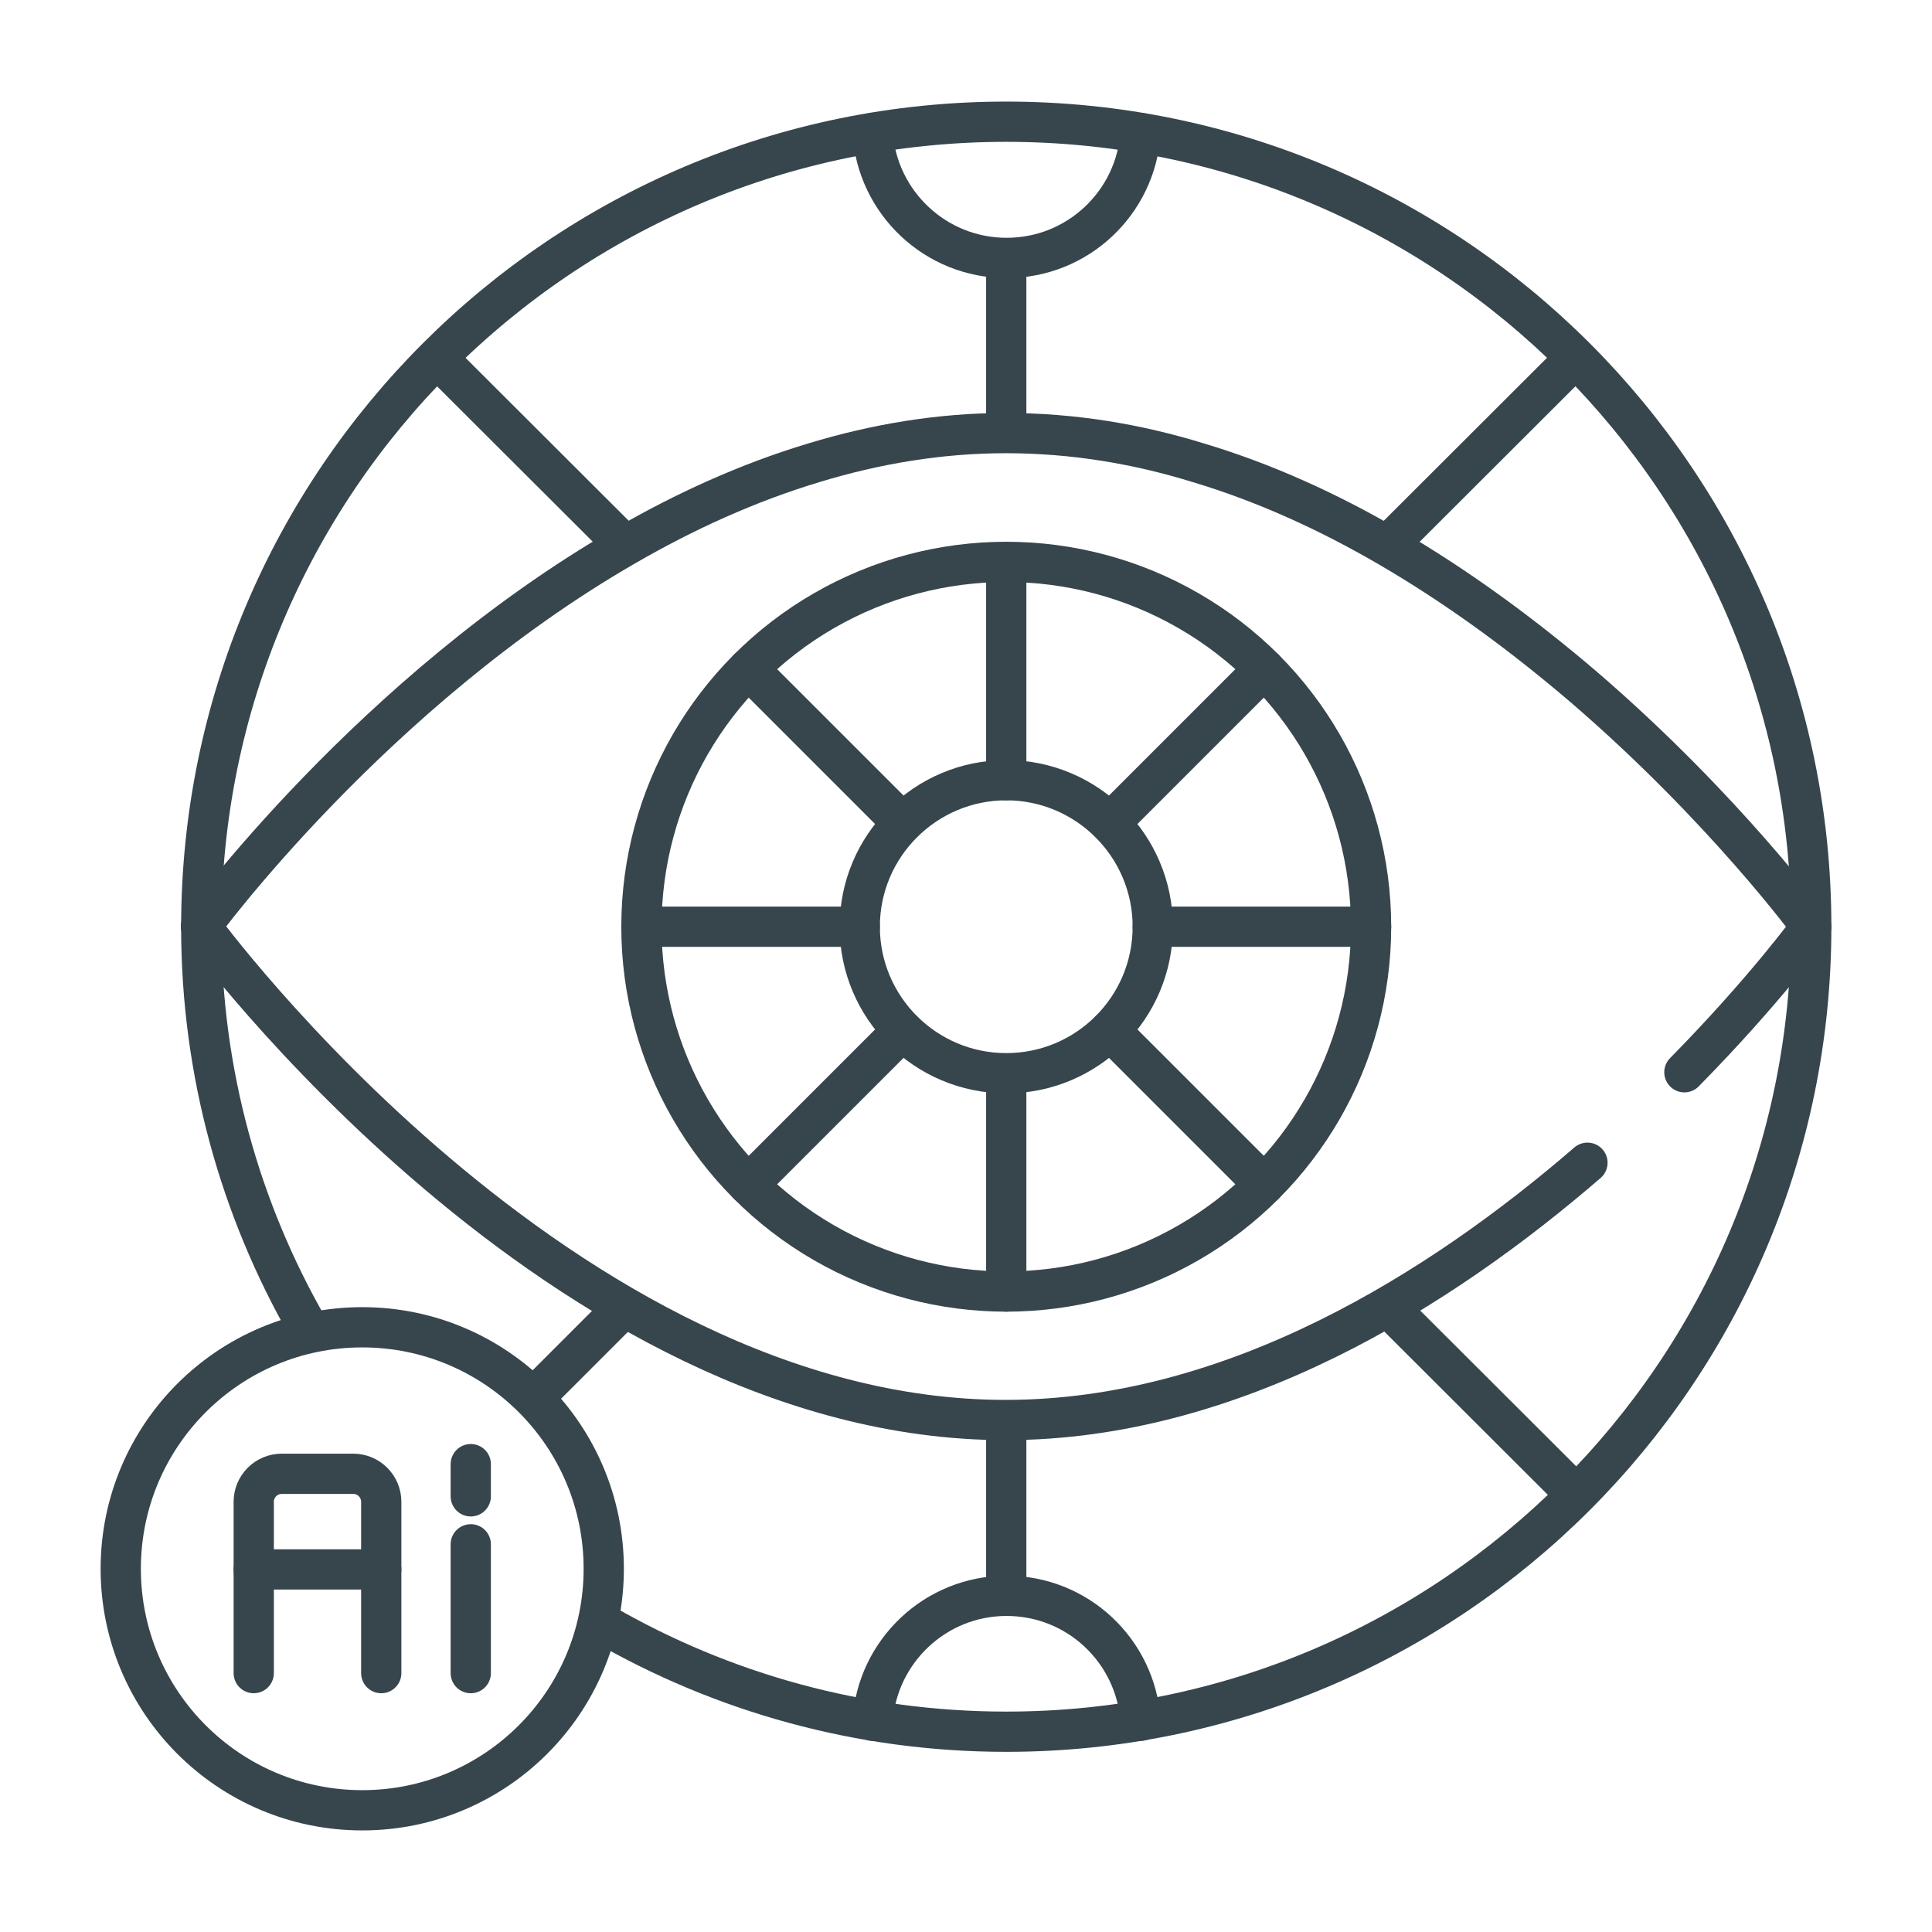
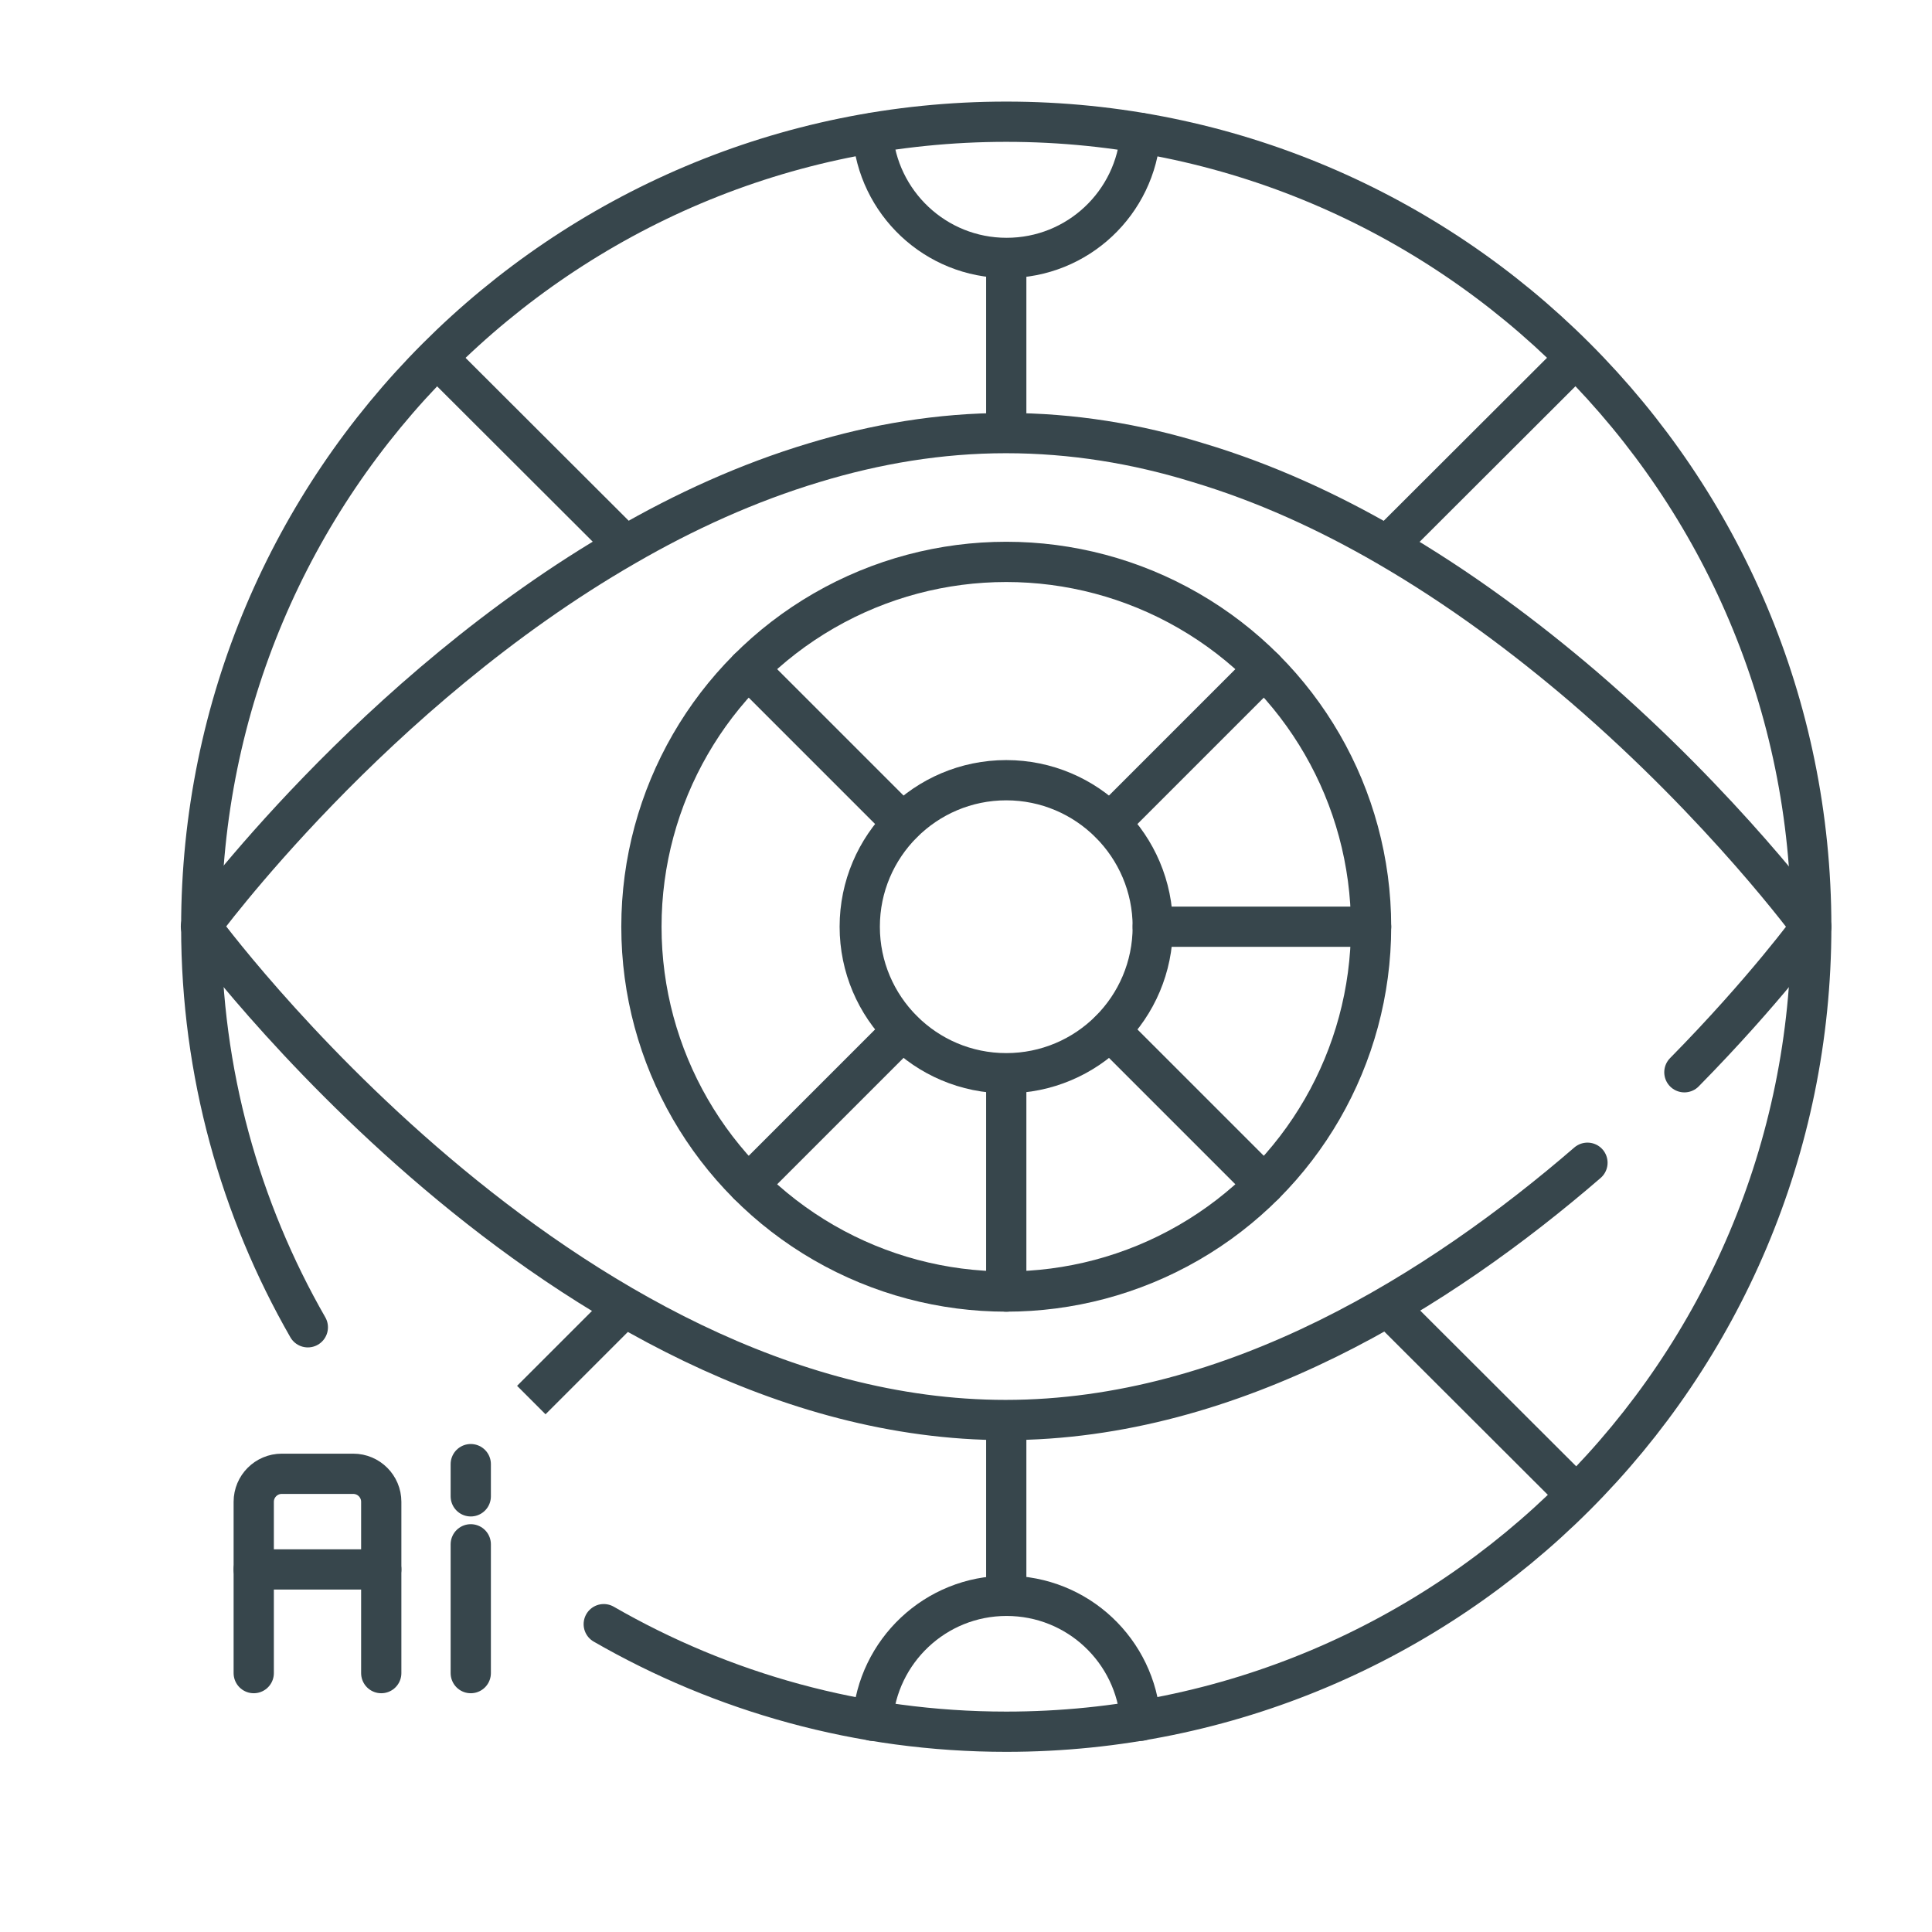
<svg xmlns="http://www.w3.org/2000/svg" viewBox="0 0 60 60" width="60" height="60">
  <path d="M52.31,33.3c2.5-2.54,3.94-4.52,3.94-4.52,0,0-2.69-3.68-7.06-7.44-1.79-1.53-3.84-3.07-6.12-4.39-1.83-1.06-3.79-1.96-5.86-2.58-1.91-.59-3.91-.92-5.97-.92s-4.05.34-5.96.92c-2.06.62-4.03,1.52-5.86,2.58-7.85,4.52-13.18,11.82-13.18,11.82,0,0,11.2,15.33,24.99,15.33,7.1,0,13.52-4.06,18.07-7.99" fill="none" stroke="#37464c" stroke-linecap="round" stroke-linejoin="round" stroke-width="1.25" />
  <circle cx="31.25" cy="28.78" r="11.33" fill="none" stroke="#37464c" stroke-linecap="round" stroke-linejoin="round" stroke-width="1.25" />
  <path d="M35.8,28.78c0,2.52-2.04,4.55-4.55,4.55s-4.55-2.04-4.55-4.55,2.04-4.55,4.55-4.55,4.55,2.04,4.55,4.55Z" fill="none" stroke="#37464c" stroke-linecap="round" stroke-linejoin="round" stroke-width="1.25" />
-   <line x1="31.25" y1="17.46" x2="31.25" y2="24.23" fill="none" stroke="#37464c" stroke-linecap="round" stroke-linejoin="round" stroke-width="1.25" />
  <line x1="31.25" y1="33.34" x2="31.25" y2="40.11" fill="none" stroke="#37464c" stroke-linecap="round" stroke-linejoin="round" stroke-width="1.25" />
  <line x1="42.58" y1="28.78" x2="35.8" y2="28.78" fill="none" stroke="#37464c" stroke-linecap="round" stroke-linejoin="round" stroke-width="1.25" />
-   <line x1="26.7" y1="28.78" x2="19.92" y2="28.78" fill="none" stroke="#37464c" stroke-linecap="round" stroke-linejoin="round" stroke-width="1.25" />
  <line x1="39.26" y1="20.77" x2="34.47" y2="25.56" fill="none" stroke="#37464c" stroke-linecap="round" stroke-linejoin="round" stroke-width="1.25" />
  <line x1="28.03" y1="32" x2="23.24" y2="36.79" fill="none" stroke="#37464c" stroke-linecap="round" stroke-linejoin="round" stroke-width="1.25" />
  <line x1="39.26" y1="36.79" x2="34.47" y2="32" fill="none" stroke="#37464c" stroke-linecap="round" stroke-linejoin="round" stroke-width="1.25" />
  <line x1="28.03" y1="25.56" x2="23.24" y2="20.77" fill="none" stroke="#37464c" stroke-linecap="round" stroke-linejoin="round" stroke-width="1.25" />
  <path d="M9.56,41.22c-2.1-3.66-3.31-7.91-3.31-12.43C6.25,14.98,17.44,3.78,31.25,3.78s25,11.19,25,25-11.19,25-25,25c-4.55,0-8.82-1.22-12.5-3.34" fill="none" stroke="#37464c" stroke-linecap="round" stroke-linejoin="round" stroke-width="1.25" />
  <line x1="31.25" y1="13.45" x2="31.25" y2="8.01" fill="none" stroke="#37464c" stroke-linejoin="round" stroke-width="1.25" />
  <line x1="48.93" y1="11.11" x2="43.07" y2="16.96" fill="none" stroke="#37464c" stroke-linejoin="round" stroke-width="1.25" />
  <line x1="19.43" y1="16.96" x2="13.57" y2="11.11" fill="none" stroke="#37464c" stroke-linejoin="round" stroke-width="1.25" />
  <line x1="31.25" y1="44.06" x2="31.25" y2="49.57" fill="none" stroke="#37464c" stroke-linejoin="round" stroke-width="1.25" />
  <line x1="48.93" y1="46.4" x2="43.07" y2="40.55" fill="none" stroke="#37464c" stroke-linejoin="round" stroke-width="1.25" />
  <line x1="19.43" y1="40.55" x2="16.5" y2="43.48" fill="none" stroke="#37464c" stroke-linejoin="round" stroke-width="1.25" />
  <path d="M27.1,53.44c.15-2.16,1.95-3.88,4.16-3.88s4.01,1.71,4.16,3.88" fill="none" stroke="#37464c" stroke-linecap="round" stroke-linejoin="round" stroke-width="1.25" />
  <path d="M27.1,4.13c.15,2.16,1.95,3.88,4.16,3.88s4.01-1.71,4.16-3.88" fill="none" stroke="#37464c" stroke-linecap="round" stroke-linejoin="round" stroke-width="1.25" />
-   <circle cx="11.25" cy="48.72" r="7.5" fill="none" stroke="#37464c" stroke-linecap="round" stroke-linejoin="round" stroke-width="1.25" />
  <line x1="14.62" y1="47.96" x2="14.62" y2="51.96" fill="none" stroke="#37464c" stroke-linecap="round" stroke-linejoin="round" stroke-width="1.25" />
  <line x1="14.62" y1="45.47" x2="14.62" y2="46.47" fill="none" stroke="#37464c" stroke-linecap="round" stroke-linejoin="round" stroke-width="1.25" />
  <path d="M7.88,51.96v-5.32c0-.48.39-.87.87-.87h2.22c.48,0,.87.39.87.87v5.32" fill="none" stroke="#37464c" stroke-linecap="round" stroke-linejoin="round" stroke-width="1.25" />
  <line x1="11.84" y1="48.74" x2="7.88" y2="48.74" fill="none" stroke="#37464c" stroke-linecap="round" stroke-linejoin="round" stroke-width="1.25" />
</svg>